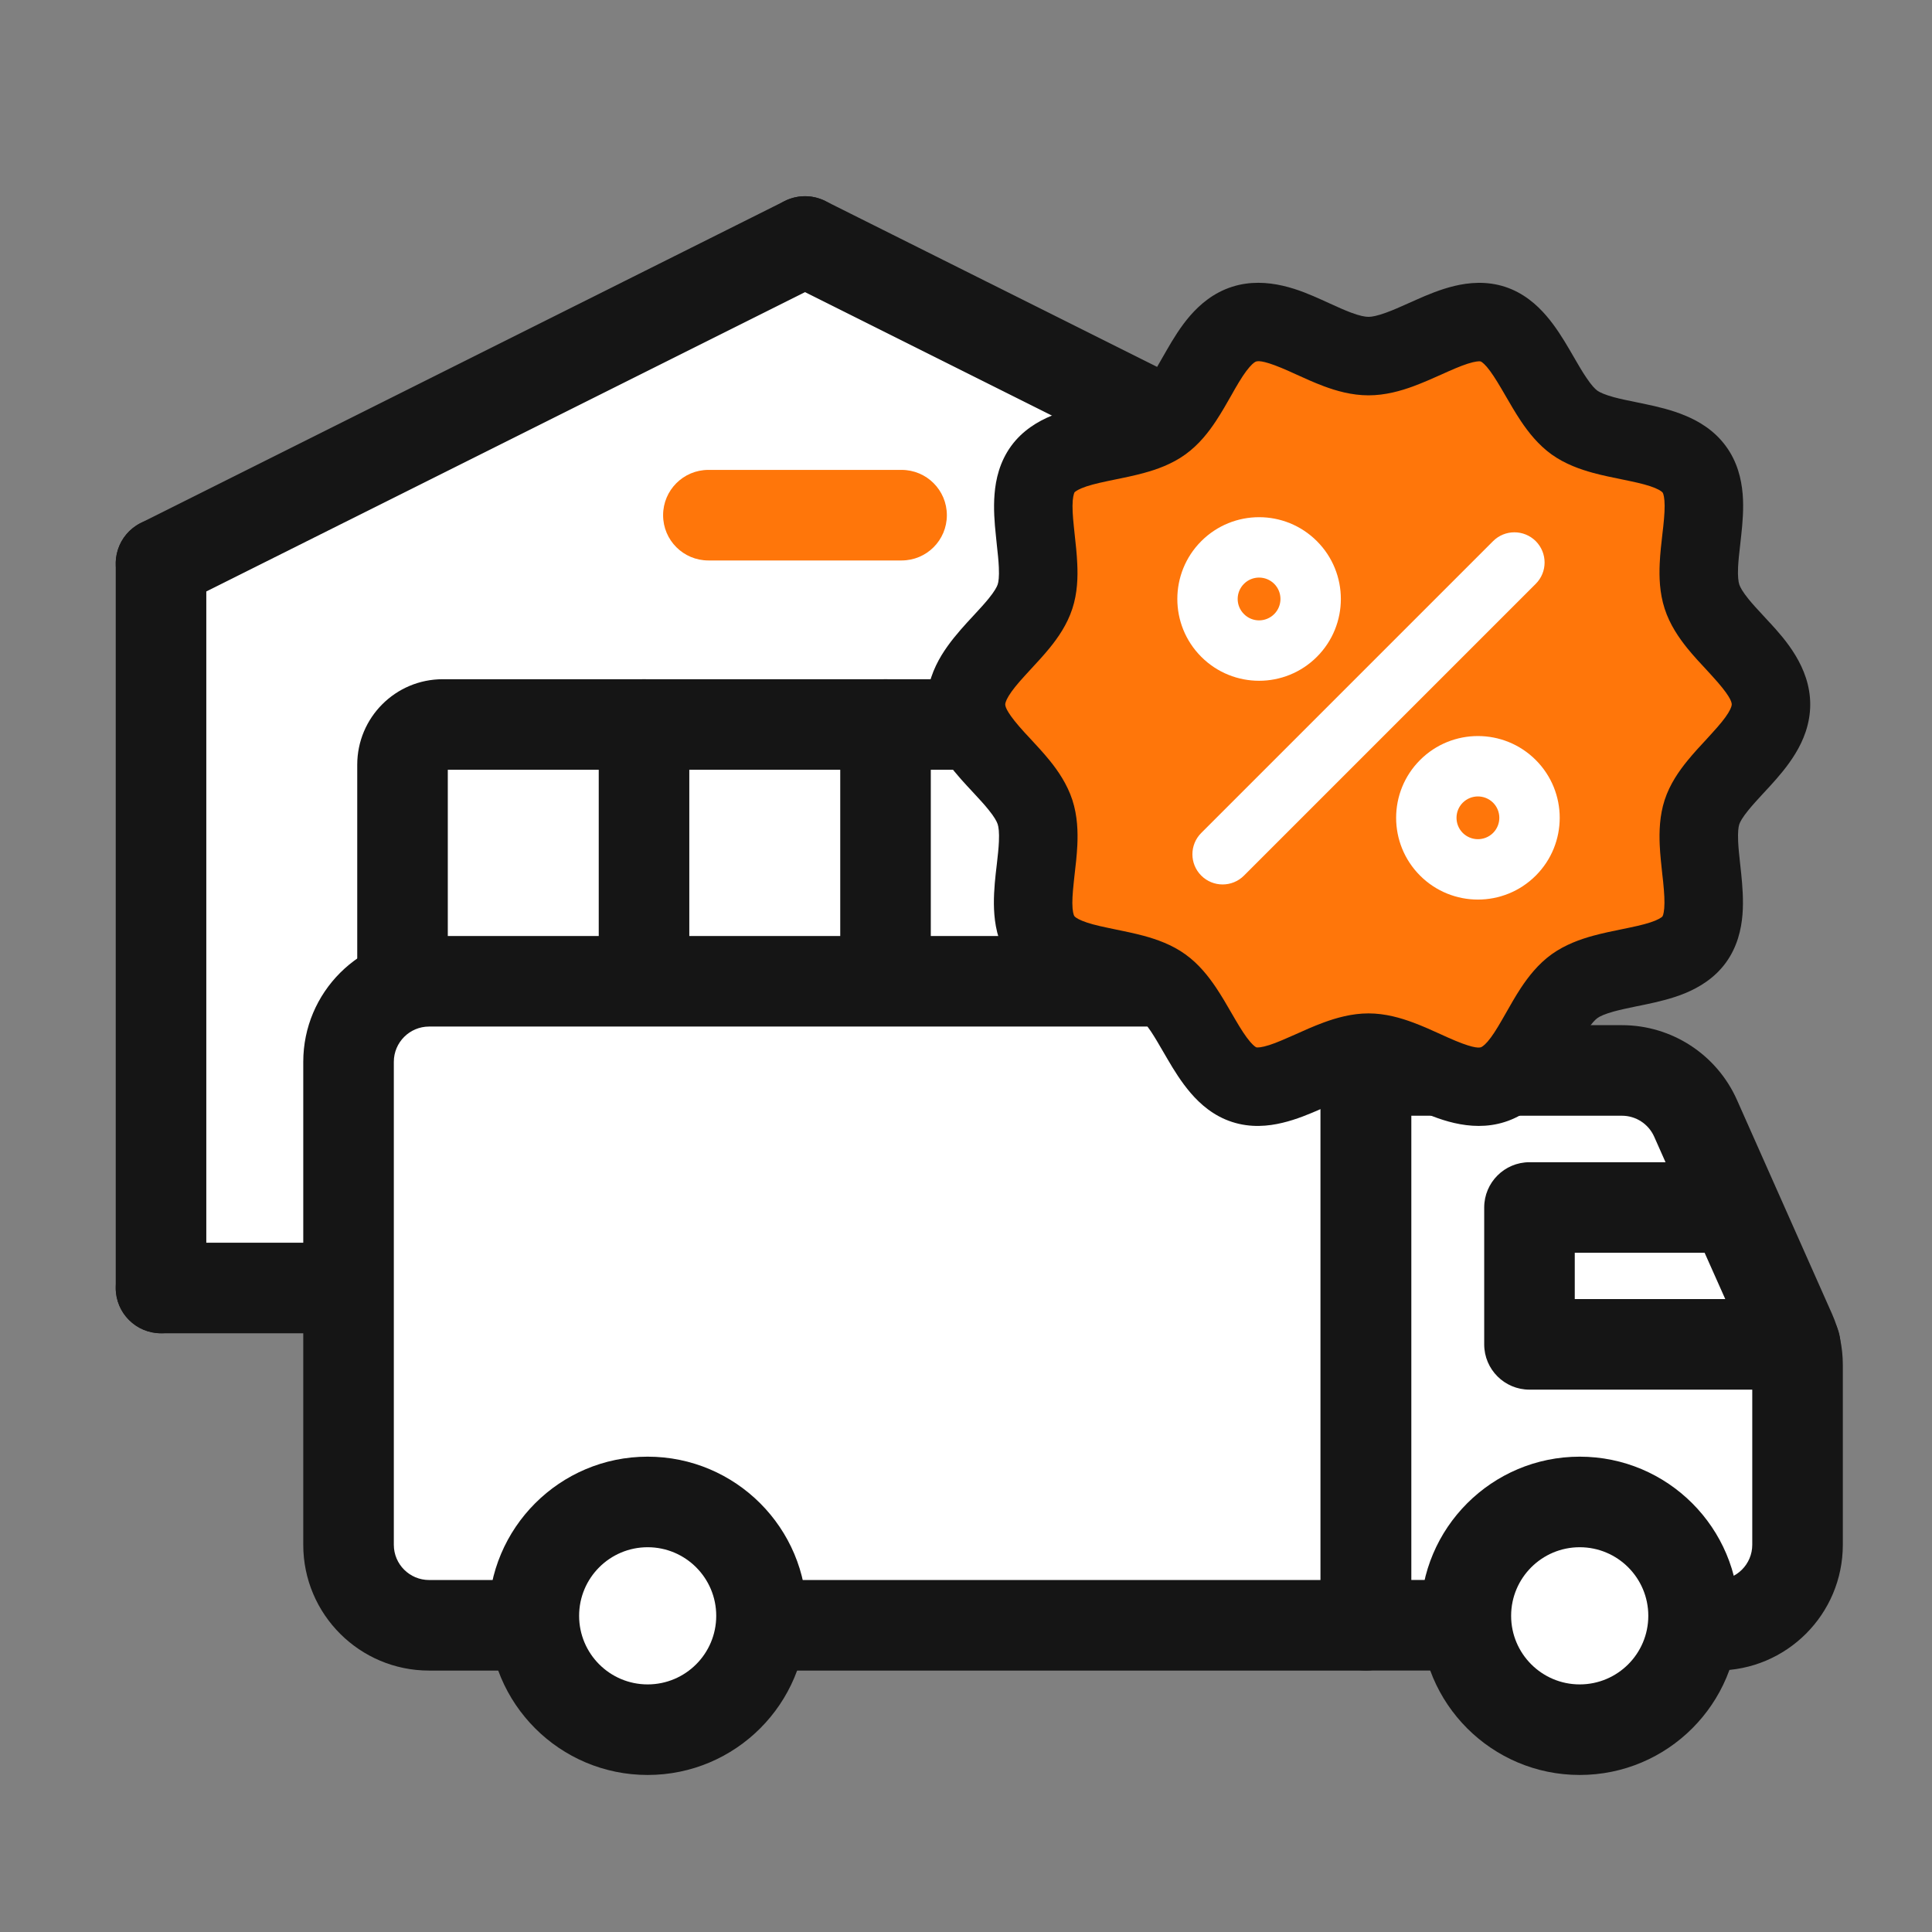
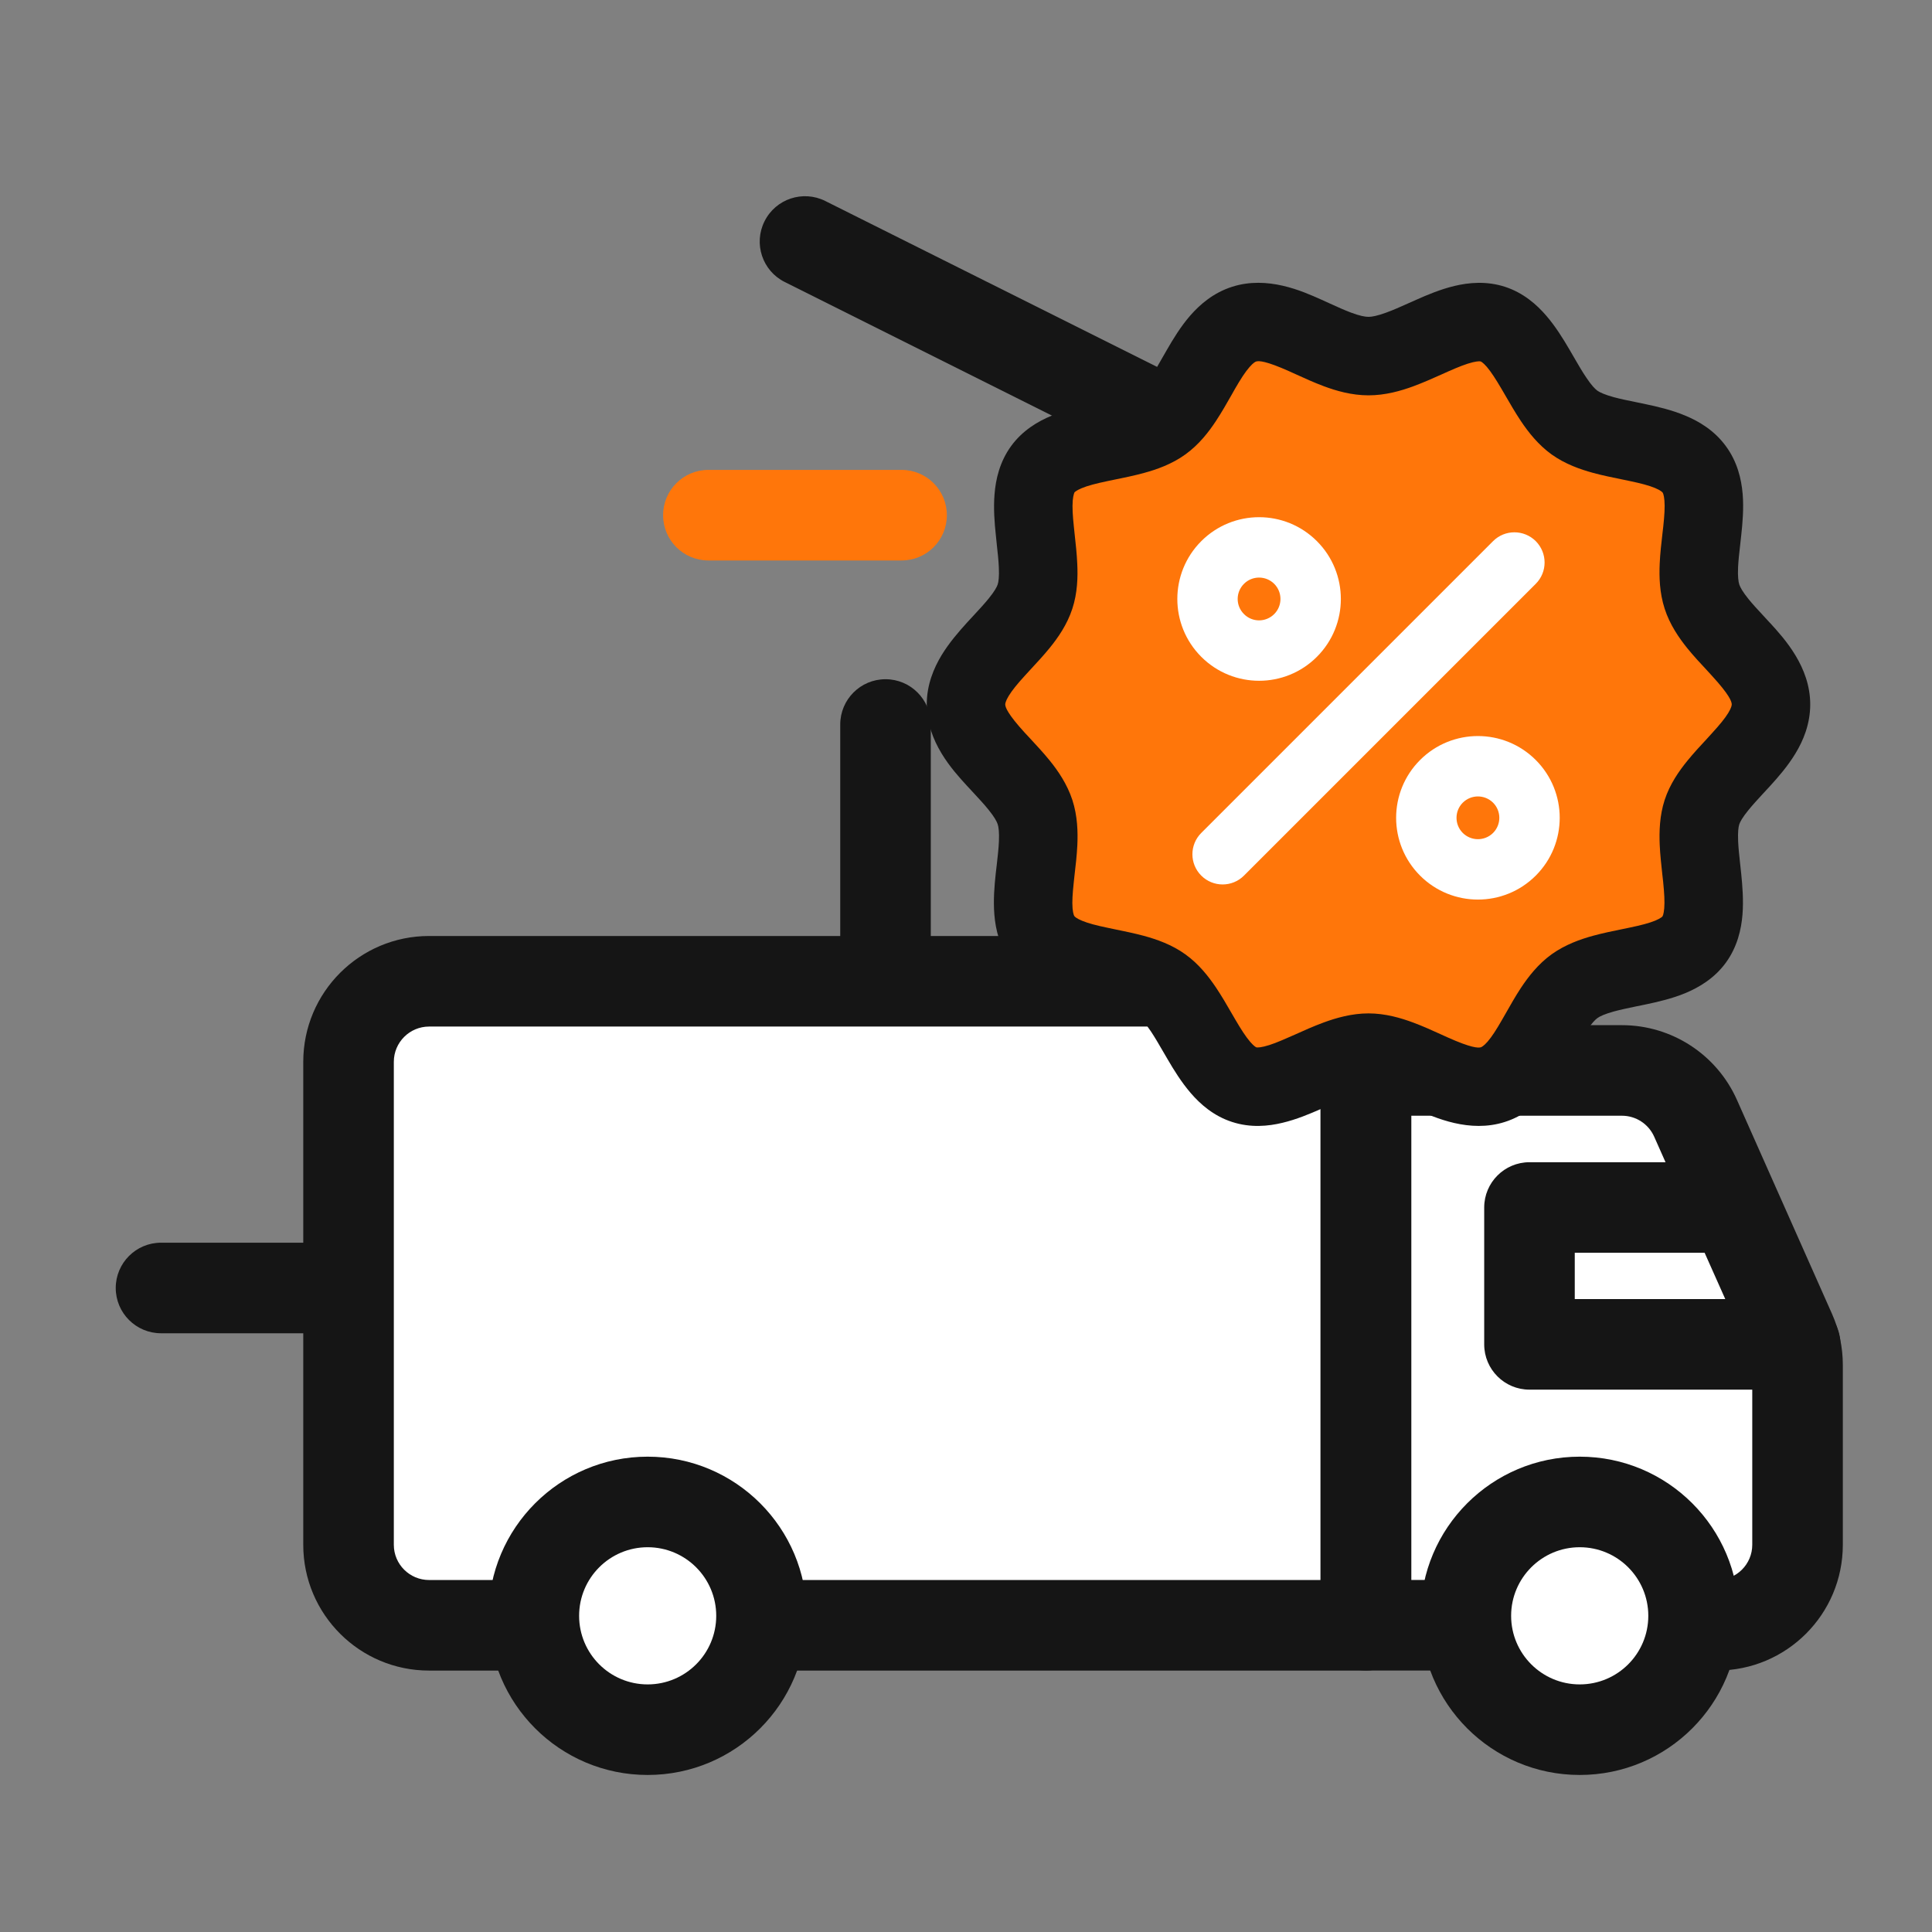
<svg xmlns="http://www.w3.org/2000/svg" width="32" height="32" viewBox="0 0 32 32" fill="none">
  <rect x="0" y="0" width="32" height="32" fill="#808080" stroke="none" />
-   <path d="M2.667 9.333L13.333 4L24 9.333V21.333H2.667V9.333Z" fill="white" />
  <path fill-rule="evenodd" clip-rule="evenodd" d="M10.983 8.533C10.983 8.119 11.319 7.783 11.733 7.783L14.933 7.783C15.348 7.783 15.683 8.119 15.683 8.533C15.683 8.948 15.348 9.283 14.933 9.283L11.733 9.283C11.319 9.283 10.983 8.948 10.983 8.533Z" fill="#FF760A" />
-   <path fill-rule="evenodd" clip-rule="evenodd" d="M2.667 8.583C3.081 8.583 3.417 8.919 3.417 9.333L3.417 21.333C3.417 21.747 3.081 22.083 2.667 22.083C2.253 22.083 1.917 21.747 1.917 21.333L1.917 9.333C1.917 8.919 2.253 8.583 2.667 8.583Z" fill="#151515" />
-   <path fill-rule="evenodd" clip-rule="evenodd" d="M10.667 11.25C11.081 11.25 11.417 11.586 11.417 12L11.417 21.333C11.417 21.747 11.081 22.083 10.667 22.083C10.252 22.083 9.917 21.747 9.917 21.333L9.917 12C9.917 11.586 10.252 11.25 10.667 11.25Z" fill="#151515" />
  <path fill-rule="evenodd" clip-rule="evenodd" d="M14.667 11.25C15.081 11.25 15.417 11.586 15.417 12L15.417 21.333C15.417 21.747 15.081 22.083 14.667 22.083C14.252 22.083 13.917 21.747 13.917 21.333L13.917 12C13.917 11.586 14.252 11.25 14.667 11.25Z" fill="#151515" />
  <path fill-rule="evenodd" clip-rule="evenodd" d="M1.917 21.333C1.917 20.919 2.253 20.583 2.667 20.583L24 20.583C24.414 20.583 24.75 20.919 24.75 21.333C24.75 21.747 24.414 22.083 24 22.083L2.667 22.083C2.253 22.083 1.917 21.747 1.917 21.333Z" fill="#151515" />
-   <path fill-rule="evenodd" clip-rule="evenodd" d="M5.917 12.667C5.917 11.884 6.551 11.25 7.333 11.25H19.333C20.116 11.25 20.75 11.884 20.75 12.667V21.333C20.75 21.747 20.414 22.083 20 22.083C19.586 22.083 19.25 21.747 19.25 21.333V12.75H7.417V21.333C7.417 21.747 7.081 22.083 6.667 22.083C6.253 22.083 5.917 21.747 5.917 21.333V12.667Z" fill="#151515" />
  <path fill-rule="evenodd" clip-rule="evenodd" d="M24 8.583C24.414 8.583 24.75 8.919 24.75 9.333L24.75 21.333C24.75 21.747 24.414 22.083 24 22.083C23.586 22.083 23.25 21.747 23.25 21.333L23.25 9.333C23.25 8.919 23.586 8.583 24 8.583Z" fill="#151515" />
-   <path fill-rule="evenodd" clip-rule="evenodd" d="M14.004 3.665C14.19 4.035 14.039 4.486 13.669 4.671L3.002 10.004C2.632 10.189 2.181 10.039 1.996 9.669C1.811 9.298 1.961 8.848 2.331 8.662L12.998 3.329C13.368 3.144 13.819 3.294 14.004 3.665Z" fill="#151515" />
  <path fill-rule="evenodd" clip-rule="evenodd" d="M12.663 3.665C12.477 4.035 12.627 4.486 12.998 4.671L23.665 10.004C24.035 10.189 24.486 10.039 24.671 9.669C24.856 9.298 24.706 8.848 24.335 8.662L13.669 3.329C13.298 3.144 12.848 3.294 12.663 3.665Z" fill="#151515" />
  <path fill-rule="evenodd" clip-rule="evenodd" d="M4.583 21.333C4.583 20.919 4.919 20.583 5.333 20.583L21.333 20.583C21.748 20.583 22.083 20.919 22.083 21.333C22.083 21.747 21.748 22.083 21.333 22.083L5.333 22.083C4.919 22.083 4.583 21.747 4.583 21.333Z" fill="#151515" />
  <path d="M5.773 17.587C5.773 16.85 6.37 16.253 7.107 16.253H22.621V26.92H7.107C6.37 26.92 5.773 26.323 5.773 25.587V17.587Z" fill="white" />
  <path fill-rule="evenodd" clip-rule="evenodd" d="M5.023 17.587C5.023 16.436 5.956 15.503 7.107 15.503H22.621C23.035 15.503 23.371 15.839 23.371 16.253V26.92C23.371 27.334 23.035 27.67 22.621 27.67H7.107C5.956 27.67 5.023 26.737 5.023 25.587V17.587ZM7.107 17.003C6.785 17.003 6.523 17.265 6.523 17.587V25.587C6.523 25.909 6.785 26.17 7.107 26.17H21.871V17.003H7.107Z" fill="#151515" />
  <path d="M22.626 17.73H26.865C27.392 17.73 27.869 18.04 28.083 18.522L29.659 22.066C29.734 22.236 29.773 22.421 29.773 22.608V25.586C29.773 26.322 29.177 26.919 28.44 26.919H22.626V17.73Z" fill="white" />
  <path fill-rule="evenodd" clip-rule="evenodd" d="M21.876 17.73C21.876 17.316 22.212 16.98 22.626 16.98H26.865C27.688 16.98 28.434 17.465 28.769 18.217L30.344 21.762C30.462 22.028 30.523 22.316 30.523 22.608V25.586C30.523 26.737 29.591 27.669 28.44 27.669H22.626C22.212 27.669 21.876 27.334 21.876 26.919V17.73ZM23.376 18.48V26.169H28.44C28.762 26.169 29.023 25.908 29.023 25.586V22.608C29.023 22.526 29.006 22.445 28.973 22.371L27.398 18.826C27.304 18.616 27.095 18.48 26.865 18.48H23.376Z" fill="#151515" />
  <path fill-rule="evenodd" clip-rule="evenodd" d="M24.583 20C24.583 19.586 24.919 19.25 25.333 19.25H28.72C29.016 19.25 29.284 19.424 29.405 19.694L30.418 21.961C30.522 22.193 30.501 22.461 30.363 22.675C30.224 22.888 29.988 23.017 29.733 23.017H25.333C24.919 23.017 24.583 22.681 24.583 22.267V20ZM26.083 20.75V21.517H28.576L28.234 20.75H26.083Z" fill="#151515" />
  <path d="M28.051 26.763C28.051 27.805 27.207 28.649 26.165 28.649C25.124 28.649 24.279 27.805 24.279 26.763C24.279 25.721 25.124 24.877 26.165 24.877C27.207 24.877 28.051 25.721 28.051 26.763Z" fill="white" />
  <path fill-rule="evenodd" clip-rule="evenodd" d="M26.165 25.627C25.538 25.627 25.029 26.136 25.029 26.763C25.029 27.39 25.538 27.899 26.165 27.899C26.793 27.899 27.301 27.39 27.301 26.763C27.301 26.136 26.793 25.627 26.165 25.627ZM23.529 26.763C23.529 25.307 24.71 24.127 26.165 24.127C27.621 24.127 28.801 25.307 28.801 26.763C28.801 28.219 27.621 29.399 26.165 29.399C24.71 29.399 23.529 28.219 23.529 26.763Z" fill="#151515" />
  <path d="M12.613 26.763C12.613 27.805 11.769 28.649 10.727 28.649C9.686 28.649 8.842 27.805 8.842 26.763C8.842 25.721 9.686 24.877 10.727 24.877C11.769 24.877 12.613 25.721 12.613 26.763Z" fill="white" />
-   <path fill-rule="evenodd" clip-rule="evenodd" d="M10.727 25.627C10.1 25.627 9.592 26.136 9.592 26.763C9.592 27.39 10.1 27.899 10.727 27.899C11.355 27.899 11.863 27.39 11.863 26.763C11.863 26.136 11.355 25.627 10.727 25.627ZM8.092 26.763C8.092 25.307 9.272 24.127 10.727 24.127C12.183 24.127 13.363 25.307 13.363 26.763C13.363 28.219 12.183 29.399 10.727 29.399C9.272 29.399 8.092 28.219 8.092 26.763Z" fill="#151515" />
+   <path fill-rule="evenodd" clip-rule="evenodd" d="M10.727 25.627C10.1 25.627 9.592 26.136 9.592 26.763C9.592 27.39 10.1 27.899 10.727 27.899C11.355 27.899 11.863 27.39 11.863 26.763C11.863 26.136 11.355 25.627 10.727 25.627ZM8.092 26.763C8.092 25.307 9.272 24.127 10.727 24.127C12.183 24.127 13.363 25.307 13.363 26.763C13.363 28.219 12.183 29.399 10.727 29.399C9.272 29.399 8.092 28.219 8.092 26.763" fill="#151515" />
  <path d="M29.333 11.667C29.333 12.337 28.388 12.845 28.19 13.451C27.992 14.058 28.439 15.04 28.061 15.561C27.683 16.082 26.608 15.954 26.079 16.334C25.551 16.714 25.357 17.764 24.726 17.965C24.094 18.166 23.337 17.436 22.667 17.436C21.996 17.436 21.214 18.161 20.608 17.965C20.002 17.769 19.778 16.71 19.254 16.334C18.729 15.958 17.659 16.086 17.272 15.561C16.886 15.036 17.345 14.075 17.143 13.451C16.941 12.828 16 12.337 16 11.667C16 10.996 16.946 10.488 17.143 9.882C17.341 9.275 16.894 8.293 17.272 7.772C17.651 7.251 18.725 7.379 19.254 6.999C19.782 6.619 19.976 5.569 20.608 5.368C21.24 5.167 21.996 5.898 22.667 5.898C23.337 5.898 24.119 5.172 24.726 5.368C25.332 5.565 25.555 6.624 26.079 6.999C26.604 7.375 27.674 7.247 28.061 7.772C28.448 8.297 27.988 9.258 28.19 9.882C28.392 10.505 29.333 10.996 29.333 11.667Z" fill="#FF760A" />
  <path fill-rule="evenodd" clip-rule="evenodd" d="M21.357 6.151C20.969 5.977 20.85 5.973 20.805 5.988C20.798 5.99 20.762 6.003 20.695 6.081C20.623 6.163 20.55 6.277 20.455 6.441C20.436 6.474 20.415 6.511 20.394 6.549C20.32 6.679 20.232 6.834 20.142 6.97C20.023 7.151 19.86 7.364 19.633 7.527C19.409 7.689 19.156 7.777 18.946 7.834C18.786 7.878 18.61 7.914 18.461 7.944C18.419 7.953 18.378 7.961 18.341 7.969C18.153 8.009 18.018 8.043 17.916 8.086C17.868 8.106 17.838 8.123 17.82 8.136C17.811 8.142 17.805 8.147 17.802 8.15C17.799 8.152 17.798 8.154 17.798 8.154C17.798 8.154 17.793 8.161 17.787 8.182C17.78 8.203 17.773 8.238 17.768 8.29C17.759 8.4 17.767 8.539 17.787 8.728C17.791 8.767 17.795 8.808 17.8 8.852C17.817 9.002 17.836 9.178 17.843 9.341C17.853 9.555 17.847 9.822 17.761 10.083C17.675 10.347 17.521 10.566 17.386 10.732C17.286 10.855 17.167 10.983 17.067 11.091C17.035 11.126 17.005 11.158 16.978 11.188C16.851 11.327 16.764 11.433 16.707 11.527C16.653 11.616 16.65 11.657 16.65 11.667C16.65 11.713 16.689 11.825 16.975 12.138C17.001 12.165 17.029 12.196 17.059 12.228C17.16 12.337 17.282 12.468 17.385 12.595C17.522 12.764 17.675 12.985 17.762 13.251C17.848 13.516 17.854 13.783 17.844 14.001C17.836 14.165 17.816 14.343 17.798 14.492C17.793 14.535 17.789 14.575 17.785 14.613C17.765 14.801 17.756 14.937 17.765 15.044C17.774 15.146 17.794 15.174 17.796 15.175L17.796 15.175C17.798 15.178 17.821 15.209 17.921 15.25C18.024 15.293 18.159 15.328 18.346 15.367C18.384 15.376 18.426 15.384 18.47 15.393C18.617 15.423 18.791 15.459 18.948 15.501C19.156 15.558 19.409 15.645 19.632 15.806C19.857 15.966 20.02 16.178 20.141 16.357C20.234 16.496 20.325 16.652 20.401 16.785C20.422 16.821 20.442 16.856 20.461 16.888C20.558 17.054 20.634 17.171 20.707 17.256C20.772 17.332 20.806 17.346 20.808 17.347L20.809 17.347L20.813 17.348C20.817 17.348 20.824 17.349 20.834 17.349C20.856 17.349 20.89 17.345 20.94 17.333C21.046 17.308 21.175 17.257 21.35 17.179C21.382 17.165 21.417 17.15 21.453 17.134C21.594 17.07 21.762 16.995 21.923 16.936C22.13 16.86 22.388 16.785 22.667 16.785C22.947 16.785 23.204 16.861 23.41 16.938C23.567 16.996 23.732 17.071 23.87 17.134C23.908 17.151 23.943 17.168 23.976 17.182C24.364 17.356 24.484 17.36 24.529 17.346C24.535 17.343 24.571 17.331 24.639 17.253C24.71 17.171 24.784 17.056 24.878 16.892C24.897 16.859 24.918 16.823 24.94 16.784C25.014 16.654 25.101 16.499 25.191 16.363C25.311 16.182 25.474 15.969 25.7 15.806C25.925 15.645 26.178 15.556 26.387 15.499C26.547 15.455 26.723 15.419 26.872 15.389C26.915 15.38 26.955 15.372 26.992 15.364C27.18 15.325 27.315 15.29 27.417 15.248C27.465 15.228 27.495 15.21 27.514 15.197C27.523 15.191 27.528 15.187 27.531 15.184C27.534 15.181 27.535 15.179 27.535 15.179L27.535 15.179C27.535 15.179 27.54 15.172 27.547 15.152C27.553 15.13 27.561 15.095 27.565 15.044C27.574 14.933 27.566 14.794 27.547 14.605C27.543 14.566 27.538 14.525 27.533 14.481C27.517 14.332 27.497 14.155 27.49 13.992C27.481 13.778 27.487 13.511 27.572 13.25C27.658 12.986 27.812 12.768 27.948 12.601C28.048 12.478 28.166 12.35 28.267 12.242C28.298 12.207 28.328 12.175 28.355 12.145C28.482 12.006 28.57 11.9 28.627 11.806C28.681 11.717 28.683 11.676 28.683 11.667C28.683 11.62 28.644 11.508 28.358 11.196C28.333 11.168 28.305 11.137 28.275 11.105C28.173 10.996 28.052 10.866 27.948 10.738C27.812 10.569 27.658 10.349 27.572 10.082C27.486 9.817 27.48 9.55 27.49 9.333C27.497 9.168 27.518 8.99 27.535 8.841C27.54 8.798 27.544 8.758 27.549 8.72C27.569 8.532 27.577 8.397 27.568 8.29C27.56 8.188 27.539 8.159 27.538 8.158L27.538 8.158C27.535 8.155 27.512 8.124 27.413 8.083C27.31 8.04 27.174 8.005 26.988 7.966C26.949 7.958 26.907 7.949 26.863 7.94C26.716 7.91 26.542 7.875 26.385 7.832C26.177 7.775 25.925 7.688 25.701 7.528C25.477 7.367 25.313 7.156 25.192 6.976C25.099 6.837 25.009 6.681 24.932 6.548C24.911 6.512 24.891 6.477 24.872 6.445C24.775 6.28 24.699 6.162 24.627 6.077C24.561 6.001 24.527 5.987 24.525 5.987L24.524 5.986L24.52 5.986C24.516 5.985 24.509 5.984 24.499 5.984C24.477 5.985 24.444 5.988 24.394 6C24.287 6.026 24.159 6.076 23.983 6.154C23.951 6.168 23.917 6.183 23.881 6.2C23.74 6.263 23.572 6.338 23.41 6.398C23.203 6.474 22.945 6.548 22.667 6.548C22.387 6.548 22.13 6.473 21.924 6.396C21.766 6.337 21.601 6.262 21.463 6.199C21.426 6.182 21.39 6.166 21.357 6.151ZM22.378 5.178C22.522 5.232 22.611 5.248 22.667 5.248C22.723 5.248 22.815 5.231 22.962 5.177C23.077 5.135 23.189 5.085 23.323 5.025C23.366 5.006 23.41 4.986 23.458 4.965C23.637 4.885 23.86 4.791 24.091 4.736C24.326 4.68 24.62 4.651 24.926 4.75C25.232 4.849 25.454 5.046 25.611 5.229C25.767 5.41 25.894 5.617 25.994 5.788C26.022 5.836 26.049 5.881 26.073 5.924C26.145 6.048 26.205 6.152 26.272 6.251C26.359 6.382 26.42 6.444 26.458 6.471C26.496 6.498 26.575 6.536 26.727 6.578C26.84 6.608 26.953 6.632 27.089 6.659C27.141 6.67 27.197 6.681 27.256 6.694C27.451 6.735 27.689 6.79 27.911 6.883C28.138 6.977 28.393 7.127 28.584 7.387C28.777 7.648 28.843 7.937 28.864 8.182C28.884 8.422 28.862 8.664 28.841 8.86C28.835 8.918 28.829 8.972 28.823 9.023C28.807 9.161 28.794 9.276 28.788 9.393C28.781 9.548 28.793 9.634 28.808 9.681C28.823 9.726 28.863 9.801 28.959 9.92C29.032 10.01 29.109 10.093 29.203 10.194C29.238 10.232 29.276 10.273 29.317 10.318L29.32 10.32C29.555 10.578 29.983 11.045 29.983 11.667C29.983 11.992 29.868 12.267 29.738 12.48C29.612 12.689 29.45 12.874 29.316 13.021C29.273 13.069 29.232 13.113 29.194 13.153C29.104 13.251 29.028 13.333 28.957 13.421C28.859 13.541 28.821 13.614 28.808 13.653C28.794 13.695 28.782 13.778 28.789 13.935C28.794 14.052 28.807 14.167 28.822 14.306C28.828 14.357 28.834 14.412 28.84 14.472C28.86 14.669 28.88 14.911 28.861 15.15C28.841 15.393 28.776 15.682 28.587 15.943C28.397 16.205 28.14 16.355 27.915 16.449C27.693 16.541 27.455 16.595 27.261 16.636C27.204 16.648 27.15 16.659 27.1 16.669C26.961 16.698 26.845 16.722 26.731 16.753C26.578 16.795 26.499 16.833 26.459 16.862C26.421 16.889 26.361 16.95 26.276 17.079C26.212 17.175 26.156 17.275 26.088 17.395C26.062 17.441 26.035 17.489 26.004 17.542C25.905 17.713 25.779 17.922 25.62 18.105C25.457 18.293 25.232 18.486 24.922 18.584C24.34 18.769 23.77 18.514 23.453 18.372L23.445 18.369C23.394 18.346 23.347 18.325 23.302 18.304C23.173 18.246 23.066 18.197 22.955 18.155C22.811 18.102 22.722 18.085 22.667 18.085C22.61 18.085 22.518 18.102 22.371 18.156C22.256 18.198 22.144 18.248 22.01 18.309C21.968 18.328 21.923 18.348 21.876 18.369C21.696 18.448 21.474 18.542 21.242 18.597C21.007 18.654 20.713 18.683 20.407 18.583C20.101 18.484 19.88 18.288 19.722 18.104C19.566 17.923 19.439 17.716 19.34 17.546C19.311 17.497 19.285 17.452 19.26 17.409C19.188 17.285 19.128 17.181 19.062 17.082C18.974 16.951 18.913 16.889 18.875 16.862C18.837 16.835 18.759 16.797 18.607 16.756C18.494 16.725 18.38 16.702 18.244 16.674C18.192 16.663 18.137 16.652 18.077 16.639C17.882 16.598 17.645 16.543 17.422 16.451C17.195 16.357 16.94 16.206 16.749 15.946C16.557 15.685 16.49 15.396 16.47 15.151C16.45 14.911 16.471 14.669 16.492 14.473C16.498 14.415 16.505 14.361 16.511 14.31C16.526 14.172 16.54 14.057 16.545 13.94C16.552 13.785 16.54 13.699 16.525 13.652C16.51 13.607 16.471 13.532 16.374 13.413C16.302 13.323 16.224 13.24 16.131 13.139C16.095 13.101 16.057 13.06 16.017 13.016L16.014 13.013C15.778 12.755 15.35 12.288 15.35 11.667C15.35 11.341 15.466 11.067 15.595 10.853C15.722 10.644 15.883 10.46 16.017 10.312C16.061 10.264 16.101 10.221 16.139 10.18C16.23 10.082 16.305 10 16.377 9.912C16.474 9.792 16.512 9.72 16.525 9.68C16.539 9.638 16.551 9.555 16.544 9.398C16.539 9.282 16.526 9.166 16.511 9.028C16.506 8.976 16.5 8.921 16.494 8.861C16.473 8.665 16.453 8.422 16.473 8.183C16.492 7.941 16.557 7.651 16.746 7.39C16.936 7.128 17.193 6.978 17.418 6.885C17.641 6.793 17.878 6.738 18.073 6.697C18.13 6.685 18.183 6.674 18.233 6.664C18.372 6.635 18.488 6.612 18.603 6.58C18.755 6.539 18.835 6.5 18.874 6.472C18.912 6.444 18.972 6.383 19.057 6.254C19.121 6.158 19.177 6.058 19.245 5.938C19.271 5.893 19.299 5.844 19.329 5.792C19.428 5.62 19.554 5.411 19.713 5.228C19.876 5.041 20.101 4.847 20.411 4.749C20.993 4.564 21.564 4.819 21.881 4.961L21.888 4.964C21.939 4.987 21.986 5.009 22.031 5.029C22.16 5.088 22.267 5.136 22.378 5.178Z" fill="#151515" />
  <path d="M21.458 10.525C21.125 10.859 20.584 10.859 20.25 10.525C19.917 10.191 19.917 9.65 20.25 9.317C20.584 8.983 21.125 8.983 21.458 9.317C21.792 9.65 21.792 10.191 21.458 10.525Z" fill="#FF760A" />
  <path d="M25.083 14.15C24.75 14.483 24.209 14.483 23.875 14.15C23.541 13.816 23.541 13.275 23.875 12.941C24.209 12.608 24.75 12.608 25.083 12.941C25.417 13.275 25.417 13.816 25.083 14.15Z" fill="#FF760A" />
  <path fill-rule="evenodd" clip-rule="evenodd" d="M21.105 9.67C20.966 9.532 20.742 9.532 20.604 9.67C20.465 9.809 20.465 10.033 20.604 10.171C20.742 10.31 20.966 10.31 21.105 10.171C21.243 10.033 21.243 9.809 21.105 9.67ZM19.897 8.963C20.426 8.434 21.283 8.434 21.812 8.963C22.341 9.492 22.341 10.35 21.812 10.879C21.283 11.408 20.426 11.408 19.897 10.879C19.368 10.35 19.368 9.492 19.897 8.963ZM25.437 8.963C25.632 9.159 25.632 9.475 25.437 9.67L20.604 14.503C20.409 14.698 20.092 14.698 19.897 14.503C19.701 14.308 19.701 13.991 19.897 13.796L24.73 8.963C24.925 8.768 25.241 8.768 25.437 8.963ZM24.73 13.295C24.591 13.157 24.367 13.157 24.228 13.295C24.09 13.433 24.09 13.658 24.228 13.796C24.367 13.934 24.591 13.934 24.73 13.796C24.868 13.658 24.868 13.433 24.73 13.295ZM23.521 12.588C24.05 12.059 24.908 12.059 25.437 12.588C25.966 13.117 25.966 13.974 25.437 14.503C24.908 15.032 24.05 15.032 23.521 14.503C22.992 13.974 22.992 13.117 23.521 12.588Z" fill="white" />
</svg>